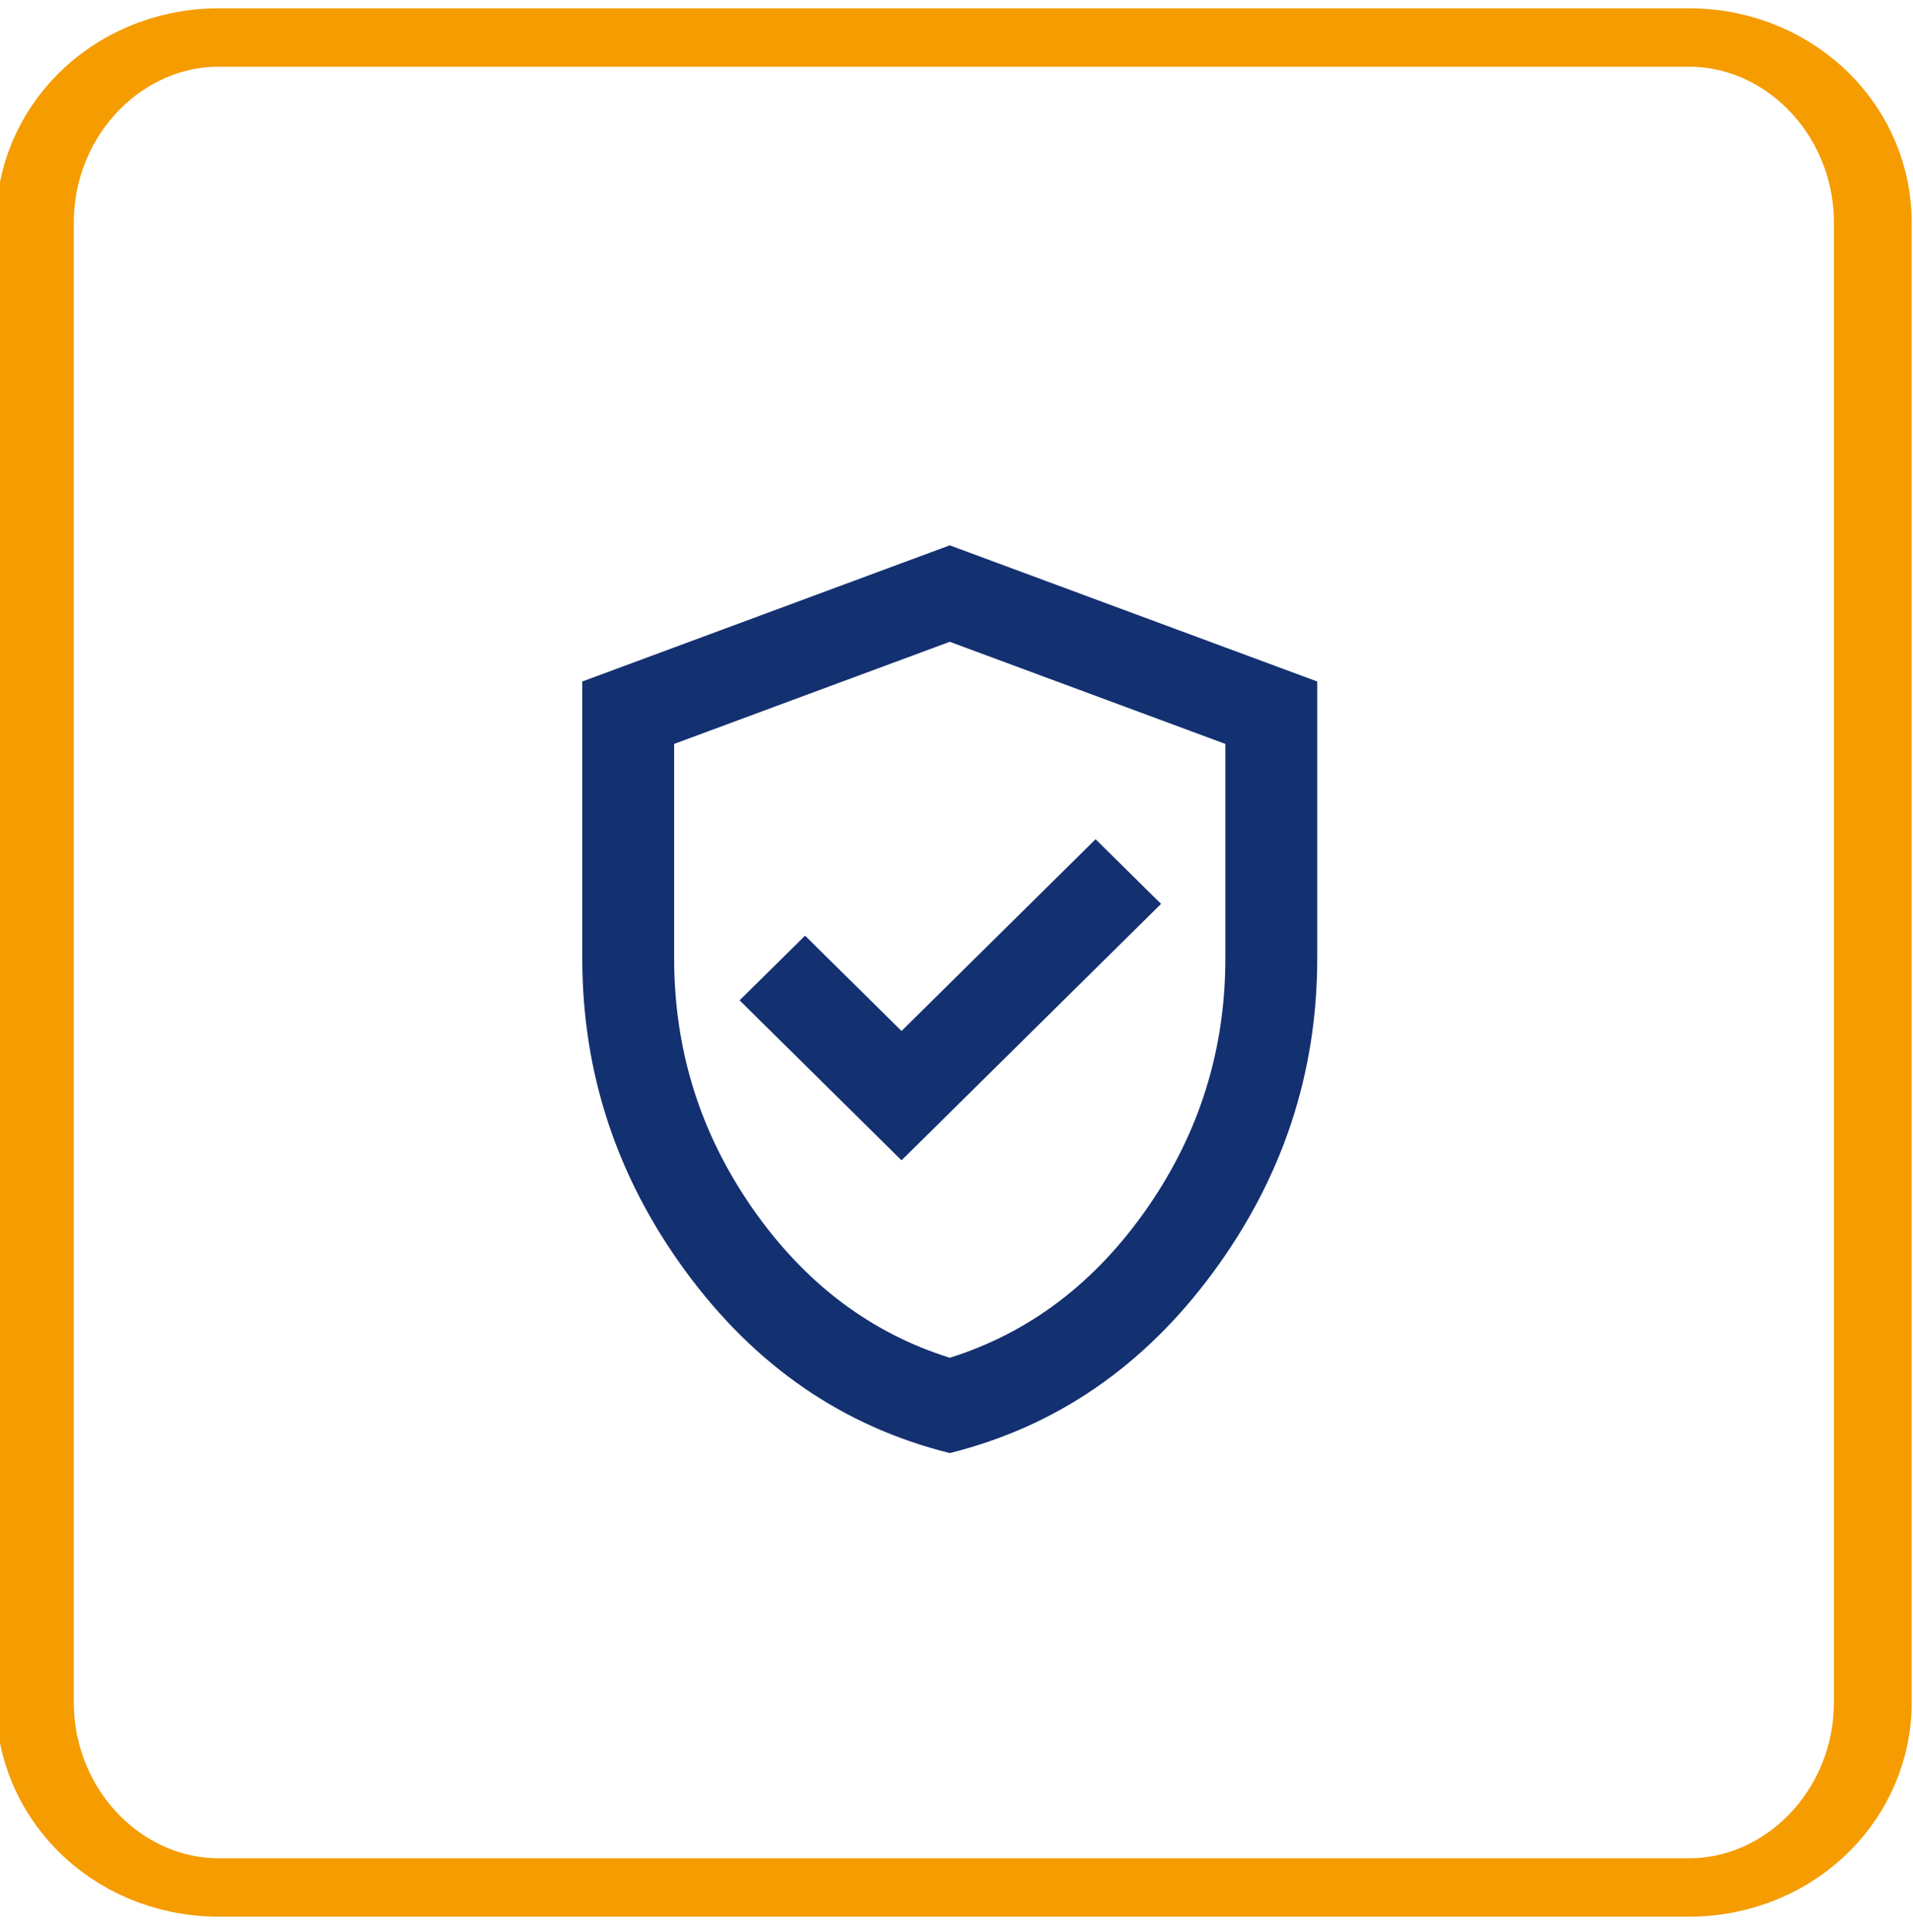
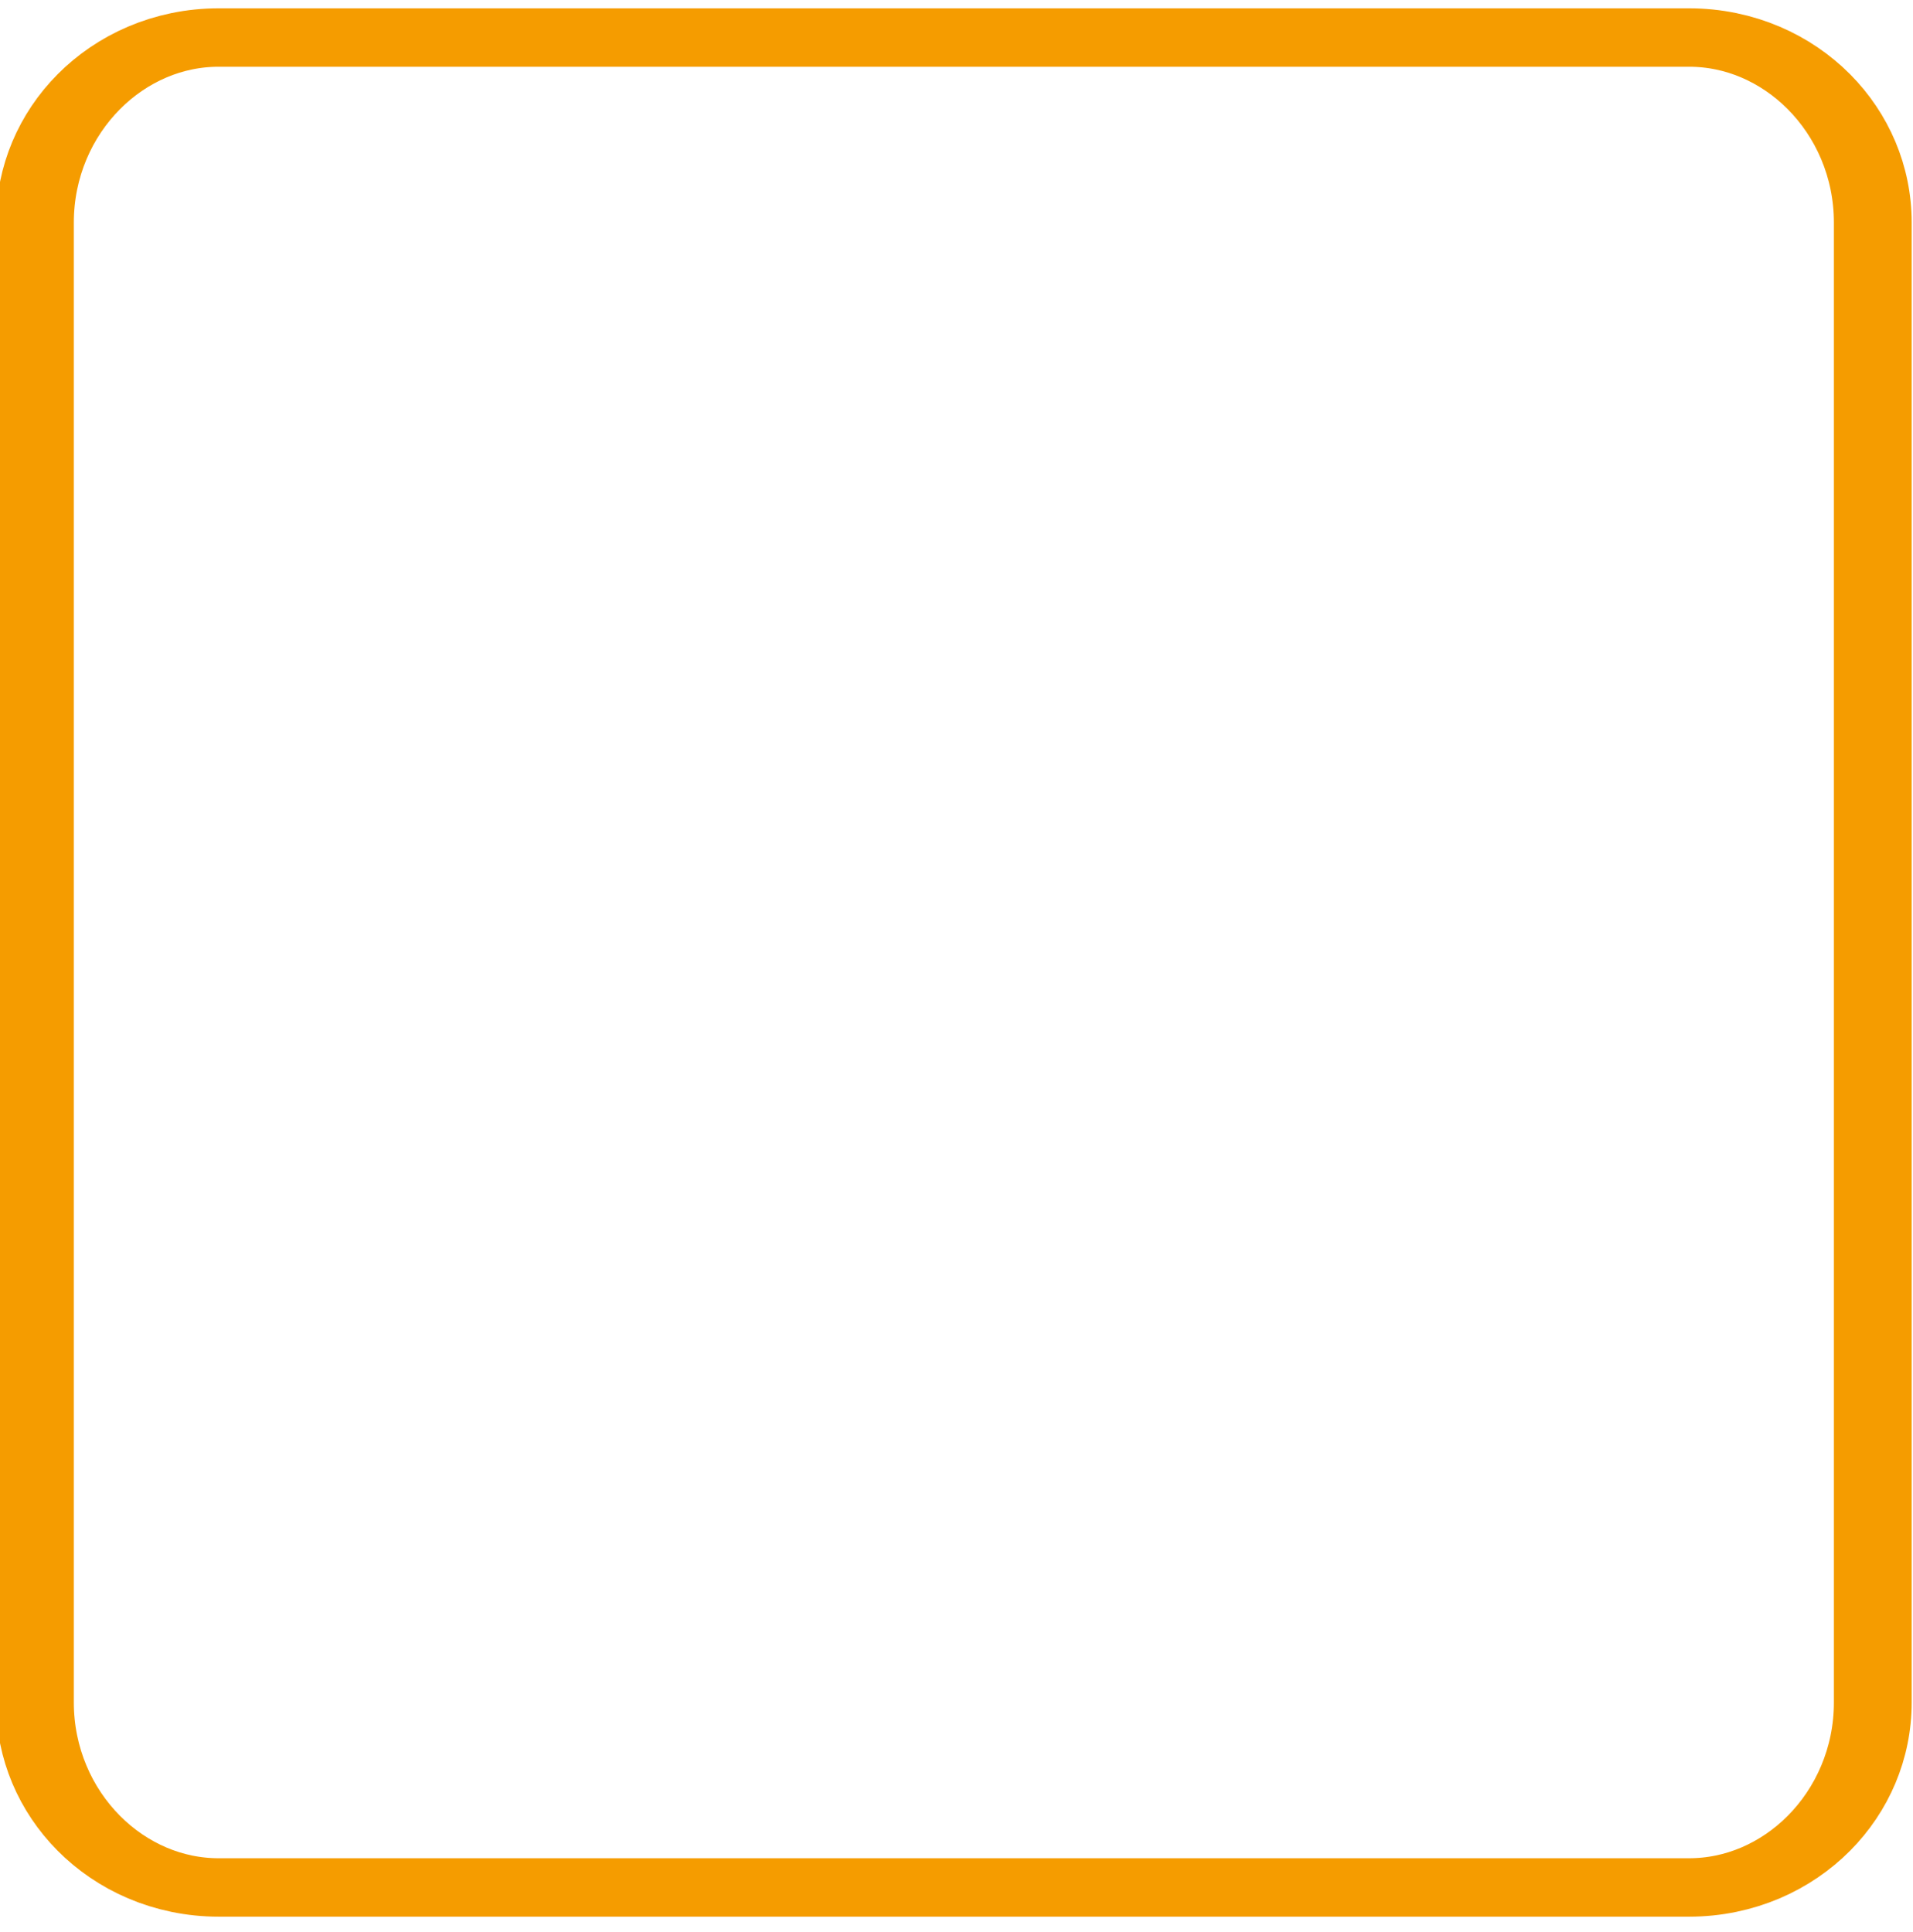
<svg xmlns="http://www.w3.org/2000/svg" width="100" height="101" xml:space="preserve" overflow="hidden" viewBox="0 0 144 145">
  <g transform="translate(-2976 -1569)">
    <path d="M156.035 121.931 156.035 233.341C156.035 241.027 151.378 247.267 145.641 247.267L62.49 247.267C56.754 247.267 52.096 241.027 52.096 233.341L52.096 121.931C52.096 114.245 56.754 108.005 62.49 108.005L145.641 108.005C151.378 108.005 156.035 114.245 156.035 121.931Z" stroke="#F59C00" stroke-width="4.399" stroke-linecap="round" stroke-linejoin="round" stroke-miterlimit="1.5" fill="none" fill-rule="evenodd" transform="matrix(1.331 0 0 1 2909.29 1463.6)" />
    <g>
      <g>
        <g>
-           <path d="M37.413-28.871 56.717-48.175 51.848-53.044 37.413-38.608 30.238-45.783 25.369-40.915 37.413-28.871ZM41-6.833C33.085-8.826 26.55-13.368 21.397-20.457 16.244-27.547 13.667-35.419 13.667-44.075L13.667-64.917 41-75.167 68.334-64.917 68.334-44.075C68.334-35.419 65.757-27.547 60.603-20.457 55.45-13.368 48.915-8.826 41-6.833ZM41-14.008C46.922-15.887 51.82-19.646 55.692-25.283 59.564-30.921 61.5-37.185 61.5-44.075L61.5-60.219 41-67.906 20.5-60.219 20.5-44.075C20.5-37.185 22.436-30.921 26.308-25.283 30.181-19.646 35.078-15.887 41-14.008Z" fill="#133070" transform="matrix(1.012 0 0 1 3006 1685)" />
-         </g>
+           </g>
      </g>
    </g>
  </g>
</svg>